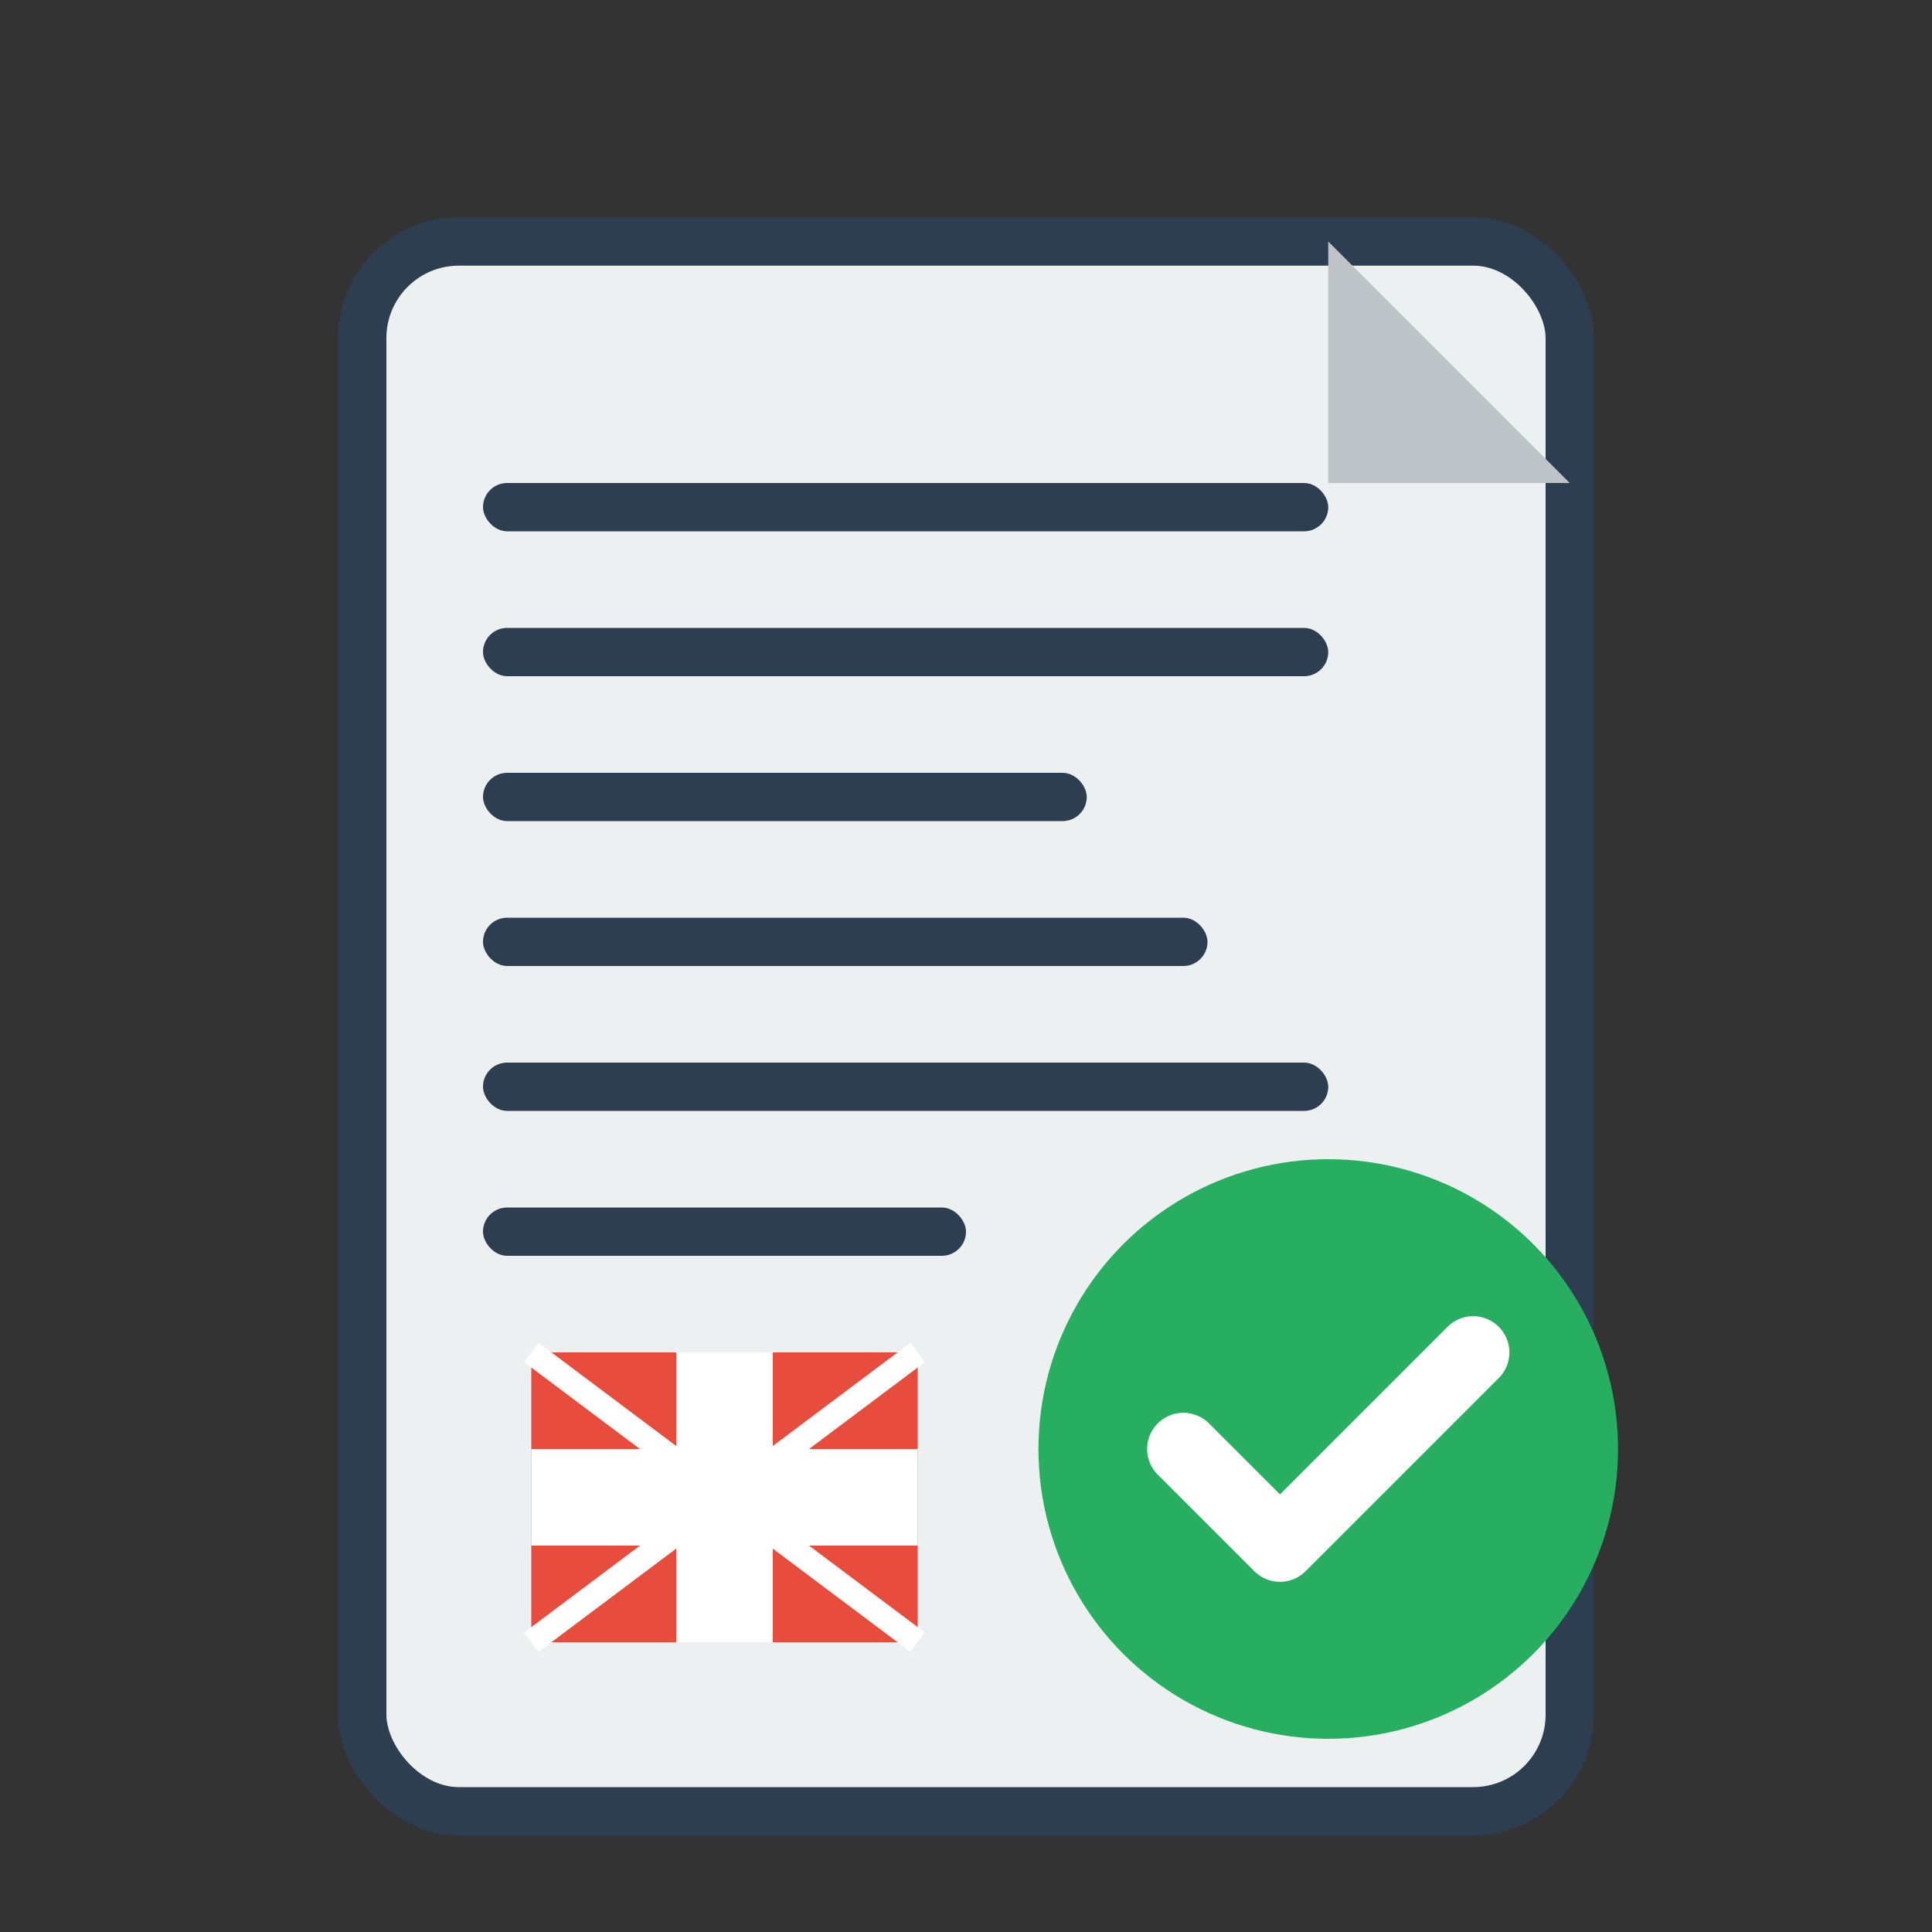
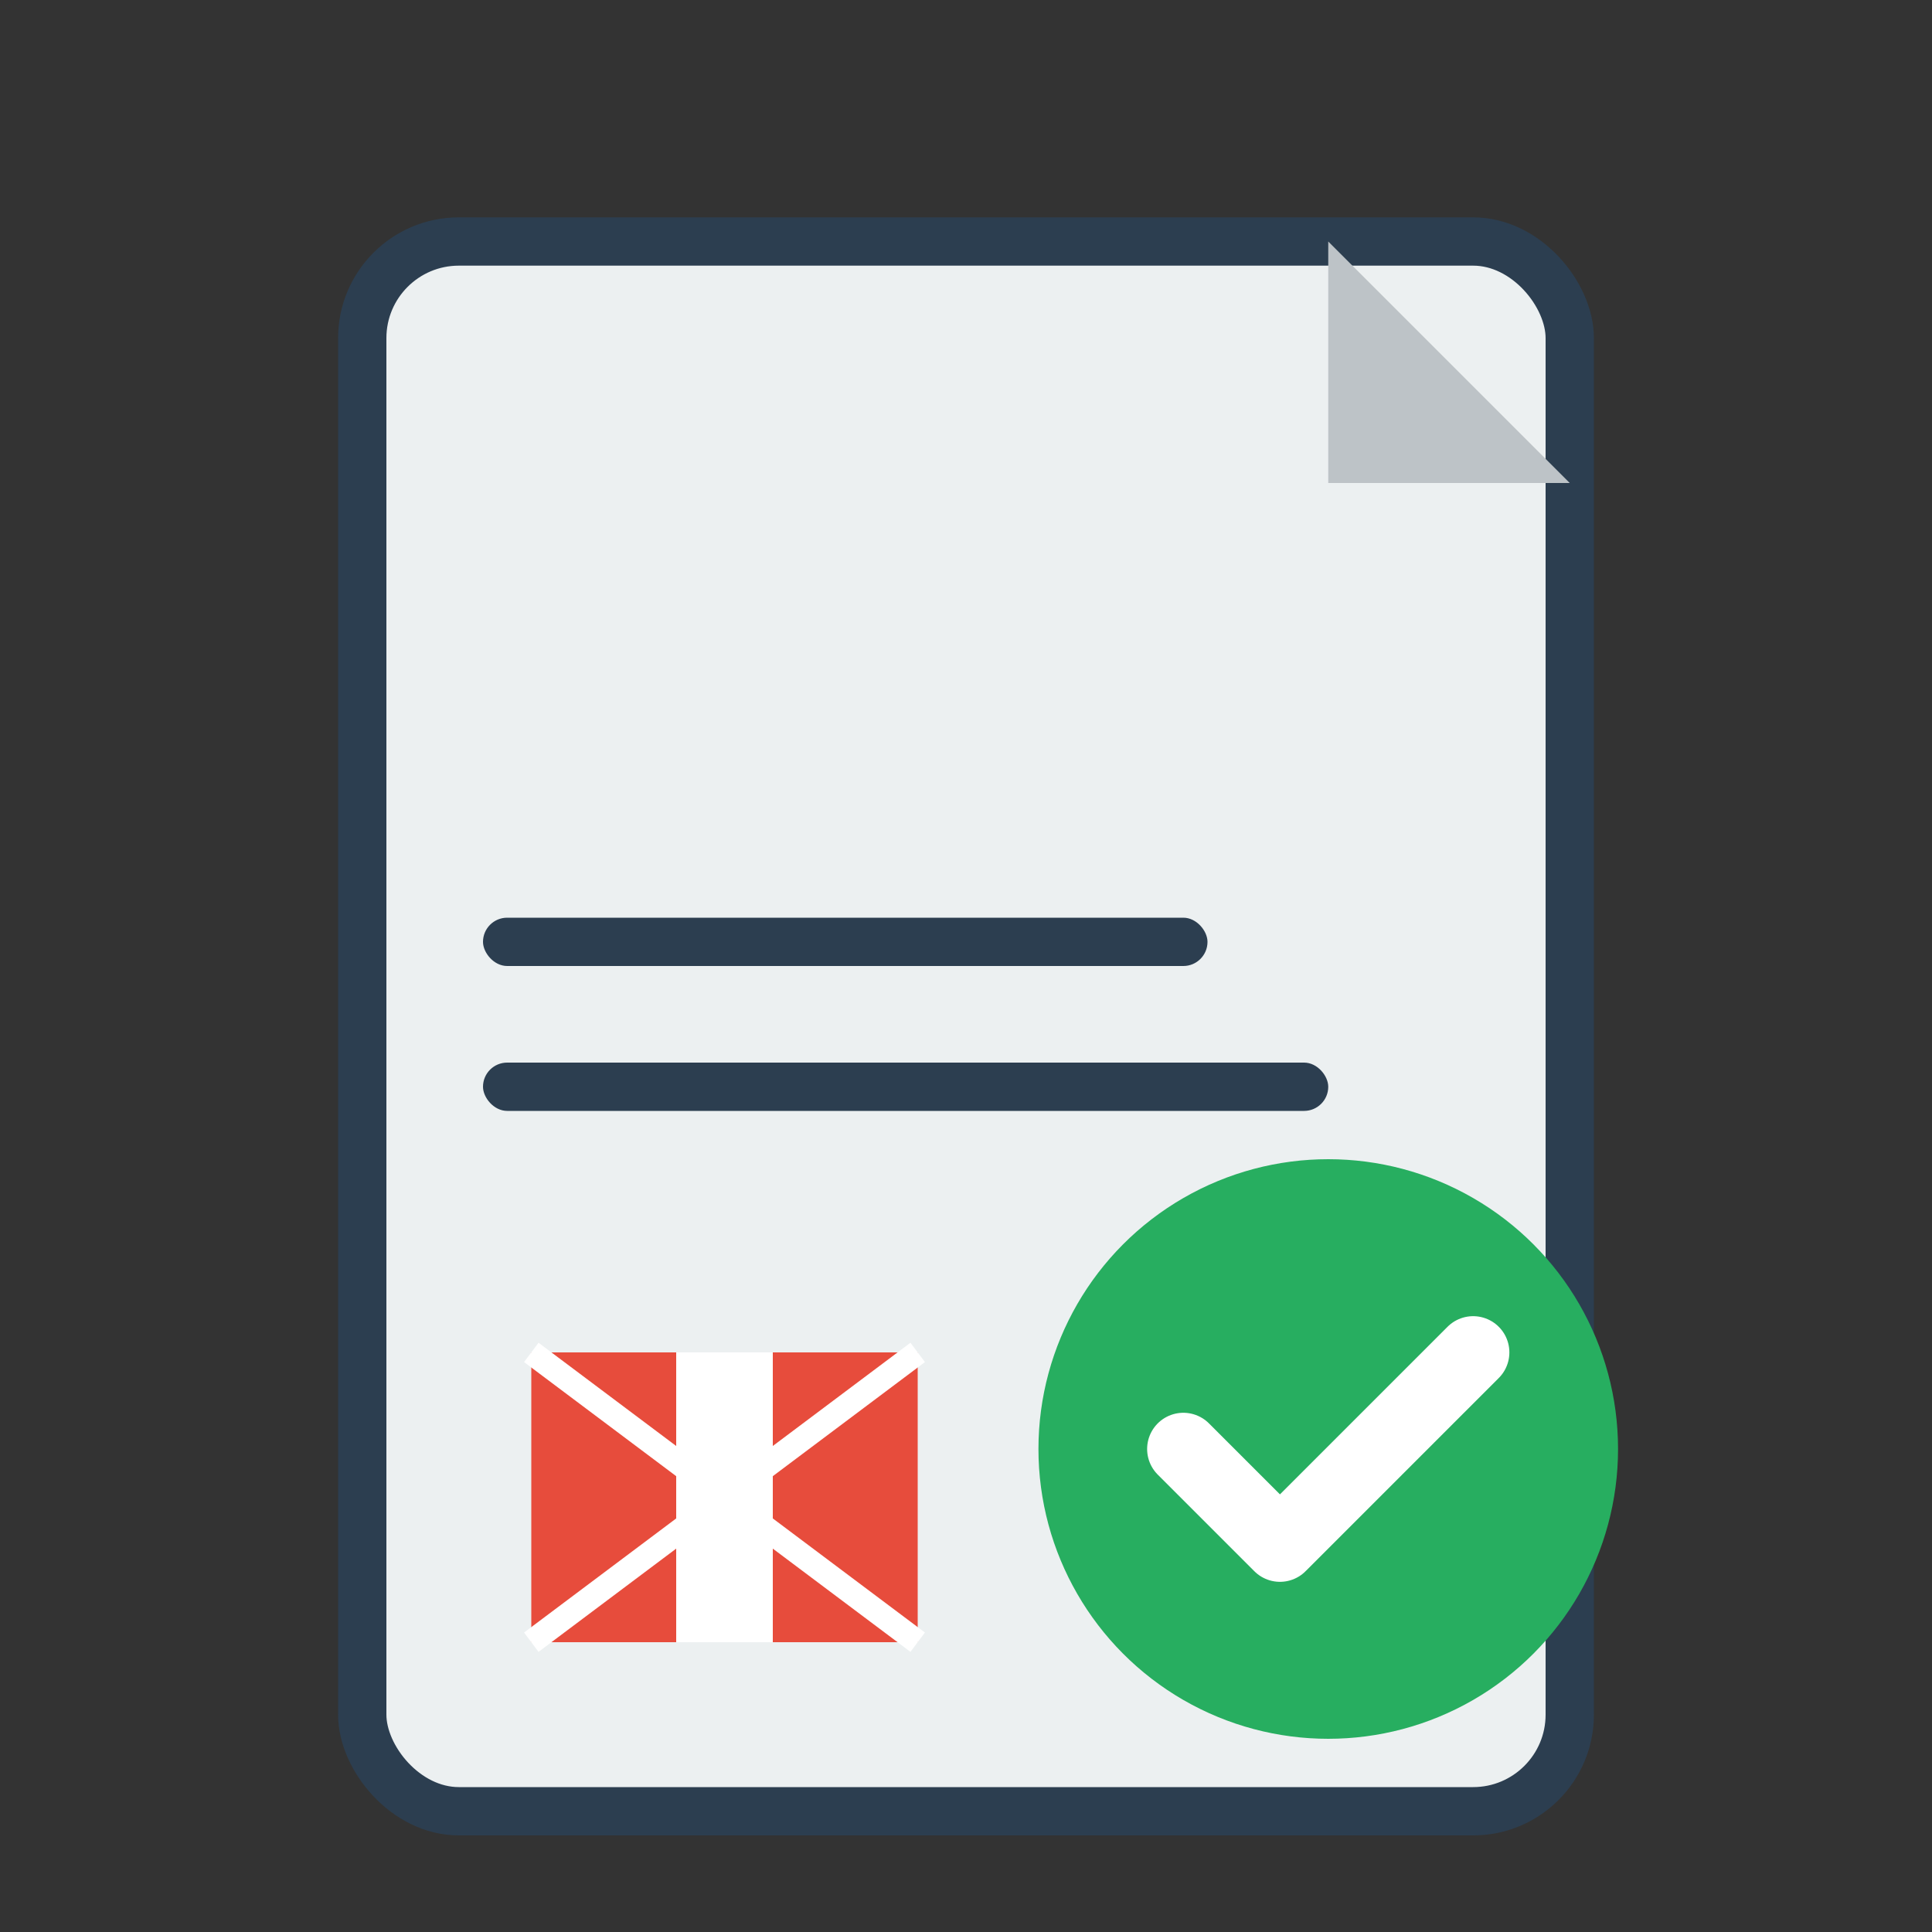
<svg xmlns="http://www.w3.org/2000/svg" width="80" height="80" viewBox="0 0 80 80" fill="none">
  <rect x="0" y="0" width="80" height="80" fill="#333333" stroke="none" />
  <rect x="15" y="10" width="50" height="65" rx="4" fill="#ecf0f1" stroke="#2c3e50" stroke-width="2" />
  <path d="M55 10 L55 20 L65 20 Z" fill="#bdc3c7" />
-   <rect x="20" y="20" width="35" height="2" rx="1" fill="#2c3e50" />
-   <rect x="20" y="26" width="35" height="2" rx="1" fill="#2c3e50" />
-   <rect x="20" y="32" width="25" height="2" rx="1" fill="#2c3e50" />
  <rect x="20" y="38" width="30" height="2" rx="1" fill="#2c3e50" />
  <rect x="20" y="44" width="35" height="2" rx="1" fill="#2c3e50" />
-   <rect x="20" y="50" width="20" height="2" rx="1" fill="#2c3e50" />
  <rect x="22" y="56" width="16" height="12" fill="#e74c3c" />
-   <rect x="22" y="60" width="16" height="4" fill="white" />
  <rect x="28" y="56" width="4" height="12" fill="white" />
  <path d="M22 56 L38 68 M38 56 L22 68" stroke="white" stroke-width="1" />
  <circle cx="55" cy="60" r="12" fill="#27ae60" />
  <path d="M49 60 L53 64 L61 56" stroke="white" stroke-width="3" stroke-linecap="round" stroke-linejoin="round" />
</svg>